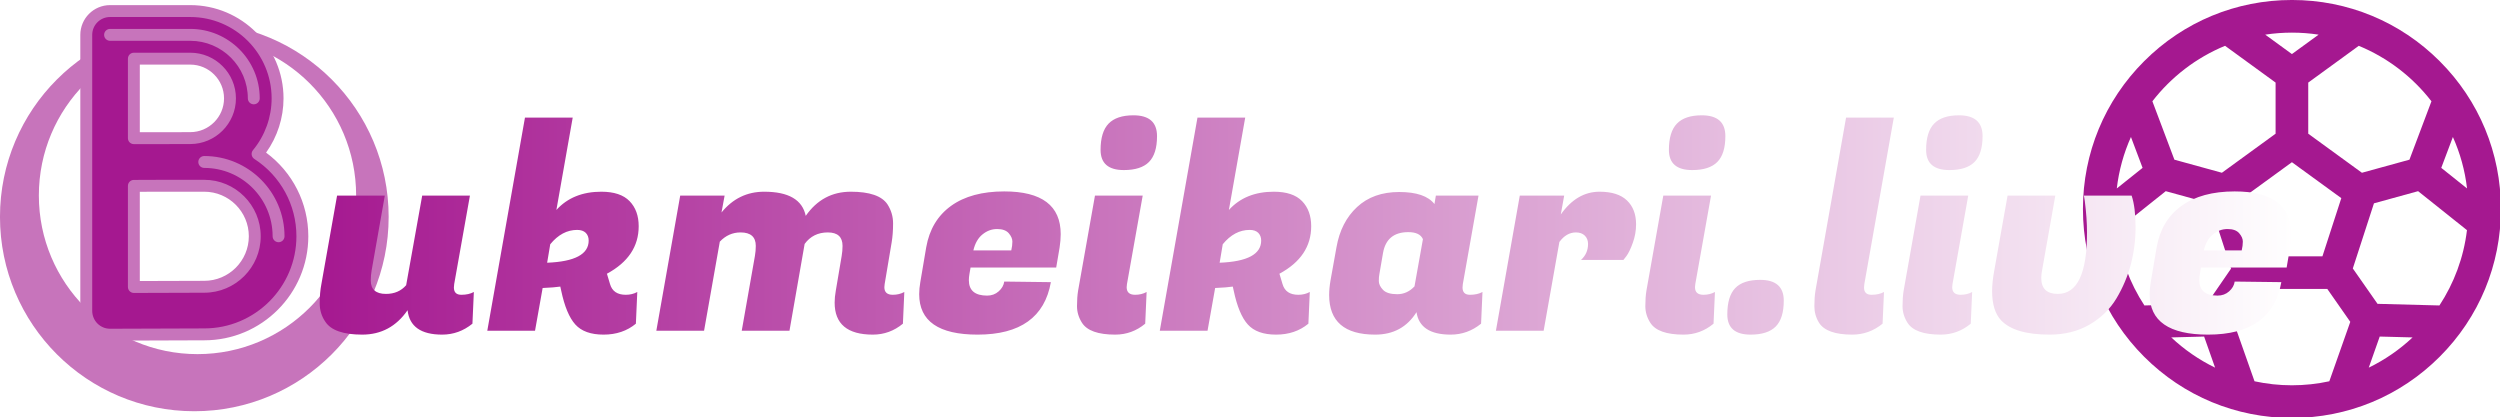
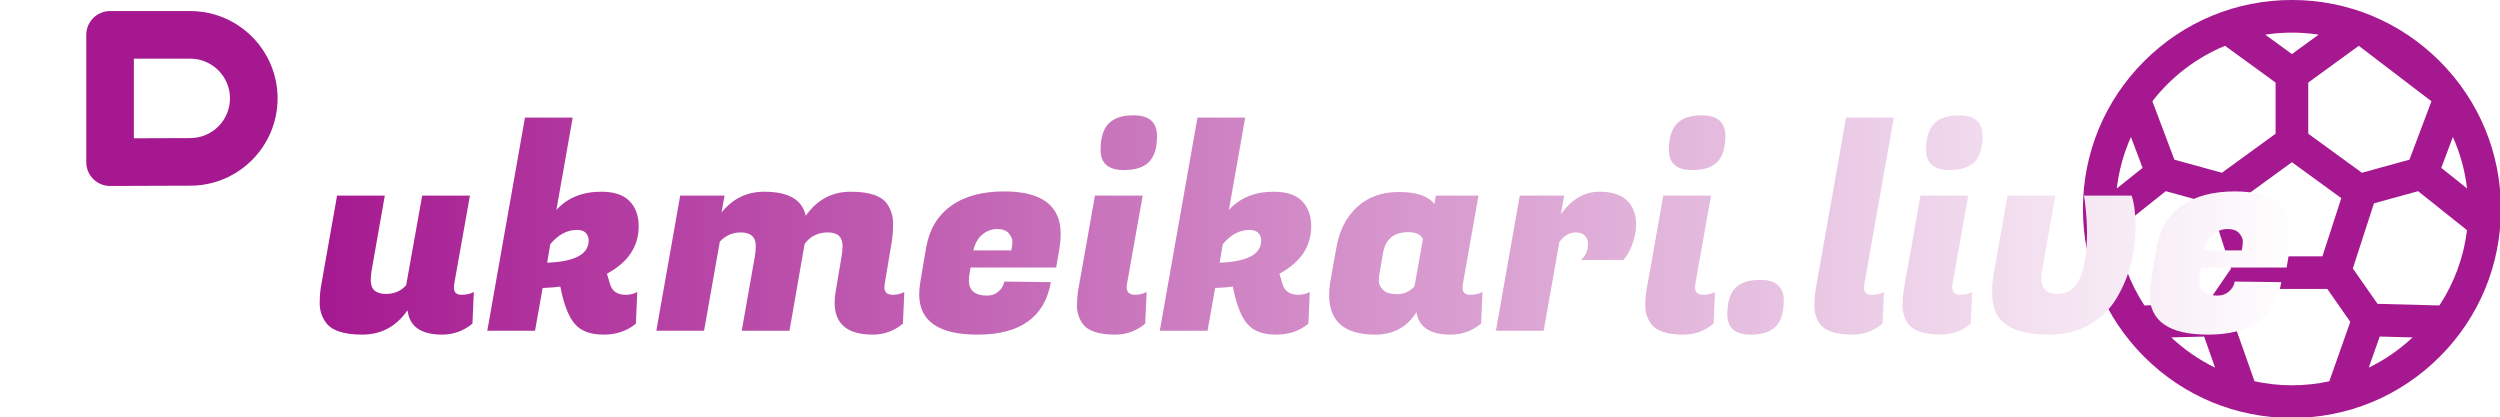
<svg xmlns="http://www.w3.org/2000/svg" style="overflow: visible;" viewBox="41.68 220.24 428.64 71.52">
  <defs data-uid="o_f40i253dk_40">
    <linearGradient x1="0%" y1="50%" x2="100%" y2="50%" id="g_-420140437_1" gradientUnits="objectBoundingBox" data-uid="o_f40i253dk_37">
      <stop offset="0%" stop-color="rgb(165, 24, 144)" stop-opacity="1.00" data-uid="o_f40i253dk_38" />
      <stop offset="100%" stop-color="rgb(255, 255, 255)" stop-opacity="1" data-uid="o_f40i253dk_39" />
    </linearGradient>
    <linearGradient x1="0%" y1="50%" x2="100%" y2="50%" id="g_-420140437_1" gradientUnits="objectBoundingBox" data-uid="o_f40i253dk_37">
      <stop offset="0%" stop-color="rgb(165, 24, 144)" stop-opacity="1.00" data-uid="o_f40i253dk_38" />
      <stop offset="100%" stop-color="rgb(255, 255, 255)" stop-opacity="1" data-uid="o_f40i253dk_39" />
    </linearGradient>
    <linearGradient x1="0%" y1="50%" x2="100%" y2="50%" id="g_-420140437_1" gradientUnits="objectBoundingBox" data-uid="o_f40i253dk_37">
      <stop offset="0%" stop-color="rgb(165, 24, 144)" stop-opacity="1.00" data-uid="o_f40i253dk_38" />
      <stop offset="100%" stop-color="rgb(255, 255, 255)" stop-opacity="1" data-uid="o_f40i253dk_39" />
    </linearGradient>
    <linearGradient x1="0%" y1="50%" x2="100%" y2="50%" id="g_-420140437_1" gradientUnits="objectBoundingBox" data-uid="o_f40i253dk_37">
      <stop offset="0%" stop-color="rgb(165, 24, 144)" stop-opacity="1.00" data-uid="o_f40i253dk_38" />
      <stop offset="100%" stop-color="rgb(255, 255, 255)" stop-opacity="1" data-uid="o_f40i253dk_39" />
    </linearGradient>
    <linearGradient x1="0%" y1="50%" x2="100%" y2="50%" id="g_-420140437_1" gradientUnits="objectBoundingBox" data-uid="o_f40i253dk_37">
      <stop offset="0%" stop-color="rgb(165, 24, 144)" stop-opacity="1.00" data-uid="o_f40i253dk_38" />
      <stop offset="100%" stop-color="rgb(255, 255, 255)" stop-opacity="1" data-uid="o_f40i253dk_39" />
    </linearGradient>
  </defs>
  <g transform="matrix(0.105, 0, 0, 0.105, 391.822, 220.667)" data-uid="o_f40i253dk_56" fill="#A51890">
-     <path d="m437.02 74.98c-48.352-48.352-112.641-74.98-181.02-74.98s-132.668 26.629-181.02 74.98c-48.352 48.352-74.98 112.641-74.98 181.02s26.629 132.668 74.98 181.02c48.352 48.352 112.641 74.98 181.02 74.98s132.668-26.629 181.02-74.98c48.352-48.352 74.98-112.641 74.98-181.02s-26.629-132.668-74.98-181.02zm-73.461 337.32 40.242 1.059c-15.844 14.887-33.918 27.422-53.68 37.027zm-2.68-40.082-30.277-43.34 25.891-79.785 54.082-14.883 59.859 47.746c-4.059 33.742-15.926 65.113-33.742 92.254zm-212.438 40.082 13.438 38.086c-19.758-9.605-37.836-22.141-53.68-37.027zm3.32-40.102-76.453 2.012c-17.812-27.141-29.684-58.512-33.742-92.258l59.859-47.742 54.082 14.879 25.945 79.961zm-78.695-166.535-31.598 25.199c2.586-22.191 8.539-43.371 17.348-63.004zm145.555 108.336-23.117-71.254 60.496-44.012 60.496 44.012-23.117 71.254zm220.312-108.336 14.25-37.805c8.809 19.633 14.762 40.812 17.344 63.004zm-12.004-81.562-26.965 71.543-58.207 16.016-65.758-47.844v-62.633l61.902-45.039c35.324 14.531 65.977 38.16 89.027 67.957zm-138.227-81.629-32.703 23.793-32.703-23.793c10.668-1.625 21.59-2.473 32.703-2.473s22.035.848 32.703 2.473zm-114.605 13.672 61.902 45.039v62.633l-65.758 47.844-58.207-16.016-26.965-71.543c23.051-29.797 53.703-53.426 89.027-67.957zm36.086 410.949-25.473-72.219 28.129-40.875h86.52l28.141 40.281-25.684 72.812c-14.773 3.203-30.098 4.906-45.816 4.906s-31.043-1.703-45.816-4.906zm0 0" fill="#A51890" transform="matrix(1.333, 0, 0, 1.333, 66.571, -4.09)" data-uid="o_f40i253dk_54" />
+     <path d="m437.02 74.98c-48.352-48.352-112.641-74.98-181.02-74.98s-132.668 26.629-181.02 74.98c-48.352 48.352-74.98 112.641-74.98 181.02s26.629 132.668 74.98 181.02c48.352 48.352 112.641 74.98 181.02 74.98s132.668-26.629 181.02-74.98c48.352-48.352 74.98-112.641 74.98-181.02s-26.629-132.668-74.98-181.02zm-73.461 337.32 40.242 1.059c-15.844 14.887-33.918 27.422-53.68 37.027zm-2.68-40.082-30.277-43.34 25.891-79.785 54.082-14.883 59.859 47.746c-4.059 33.742-15.926 65.113-33.742 92.254zm-212.438 40.082 13.438 38.086c-19.758-9.605-37.836-22.141-53.68-37.027zm3.32-40.102-76.453 2.012c-17.812-27.141-29.684-58.512-33.742-92.258l59.859-47.742 54.082 14.879 25.945 79.961zm-78.695-166.535-31.598 25.199c2.586-22.191 8.539-43.371 17.348-63.004zm145.555 108.336-23.117-71.254 60.496-44.012 60.496 44.012-23.117 71.254zm220.312-108.336 14.25-37.805c8.809 19.633 14.762 40.812 17.344 63.004zm-12.004-81.562-26.965 71.543-58.207 16.016-65.758-47.844v-62.633l61.902-45.039zm-138.227-81.629-32.703 23.793-32.703-23.793c10.668-1.625 21.59-2.473 32.703-2.473s22.035.848 32.703 2.473zm-114.605 13.672 61.902 45.039v62.633l-65.758 47.844-58.207-16.016-26.965-71.543c23.051-29.797 53.703-53.426 89.027-67.957zm36.086 410.949-25.473-72.219 28.129-40.875h86.52l28.141 40.281-25.684 72.812c-14.773 3.203-30.098 4.906-45.816 4.906s-31.043-1.703-45.816-4.906zm0 0" fill="#A51890" transform="matrix(1.333, 0, 0, 1.333, 66.571, -4.09)" data-uid="o_f40i253dk_54" />
  </g>
  <g transform="matrix(0.136, 0, 0, 0.136, 40.181, 221.117)" data-uid="o_f40i253dk_30">
-     <path d="m501 267c0 135.31-109.69 245-245 245s-245-109.69-245-245 109.69-245 245-245 245 109.69 245 245z" fill="#C774BB" transform="matrix(1, 0, 0, 1, 0, 0)" data-uid="o_f40i253dk_23" />
-     <path d="m460 240c0 110.457-89.543 200-200 200s-200-89.543-200-200 89.543-200 200-200 200 89.543 200 200z" fill="#FFFFFF" transform="matrix(1, 0, 0, 1, 0, 0)" data-uid="o_f40i253dk_24" />
-     <path d="m268.536 167.745h-118.754c-16.568 0-30 13.432-30 30v187.755c0 7.979 3.179 15.63 8.834 21.26 5.624 5.599 13.234 8.74 21.166 8.74h.134c.93-.004 93.321-.413 118.621-.413 68.199 0 123.683-55.479 123.683-123.671s-55.486-123.671-123.684-123.671zm0 187.341c-16.109 0-59.136.165-88.754.286v-127.627h88.754c35.115 0 63.683 28.562 63.683 63.671s-28.569 63.67-63.683 63.67z" fill="#A51890" transform="matrix(1, 0, 0, 1, 0, 0)" data-uid="o_f40i253dk_25" />
    <path d="m250.88 7.5h-101.098c-16.568 0-30 13.432-30 30v160.504c0 7.98 3.179 15.631 8.834 21.261 5.624 5.599 13.234 8.739 21.166 8.739h.134c.791-.003 79.347-.353 100.964-.353 60.701 0 110.085-49.379 110.085-110.075s-49.384-110.076-110.085-110.076zm0 160.15c-12.977 0-46.221.125-71.098.226v-100.376h71.098c27.617 0 50.085 22.464 50.085 50.075s-22.468 50.075-50.085 50.075z" fill="#A51890" transform="matrix(1, 0, 0, 1, 0, 0)" data-uid="o_f40i253dk_26" />
-     <path d="m268.536 220.245h-54.316c-11.526.041-23.781.089-34.469.132-4.13.017-7.469 3.37-7.469 7.5v127.496c0 1.995.794 3.907 2.208 5.314 1.406 1.4 3.309 2.186 5.292 2.186h.031c31.792-.13 72.991-.286 88.723-.286 39.25 0 71.183-31.927 71.183-71.171s-31.933-71.171-71.183-71.171zm0 127.341c-14.539 0-50.757.132-81.254.255v-112.494c8.724-.035 18.07-.071 26.965-.102h54.289c30.979 0 56.183 25.198 56.183 56.171s-25.204 56.17-56.183 56.17zm77.943-161.627c14.228-19.872 21.986-43.857 21.986-68.384 0-64.831-52.748-117.575-117.585-117.575h-101.098c-20.678 0-37.5 16.822-37.5 37.5v348c0 9.903 4.025 19.589 11.042 26.575 7.076 7.045 16.472 10.925 26.458 10.925h.168c.875-.004 93.304-.414 118.585-.414 72.334 0 131.183-58.843 131.183-131.171 0-41.858-19.755-80.703-53.239-105.456zm-77.943 221.627c-25.311 0-117.78.41-118.621.414h-.133c-5.991 0-11.629-2.328-15.875-6.555-4.21-4.191-6.625-10.003-6.625-15.945v-348c0-12.407 10.093-22.5 22.5-22.5h101.098c56.565 0 102.585 46.015 102.585 102.575 0 23.763-8.35 46.945-23.512 65.274-1.364 1.648-1.958 3.8-1.635 5.915.323 2.114 1.534 3.99 3.328 5.155 33.232 21.586 53.072 58.033 53.072 97.496 0 64.057-52.119 116.171-116.182 116.171zm-88.754-232.341h34.405c15.283-.054 29.29-.094 36.694-.094 31.752 0 57.585-25.828 57.585-57.575s-25.833-57.576-57.586-57.576h-71.099c-4.142 0-7.5 3.358-7.5 7.5v100.245c.001 4.142 3.359 7.5 7.501 7.5zm7.5-100.245h63.599c23.481 0 42.585 19.099 42.585 42.575s-19.104 42.575-42.585 42.575c-7.415 0-21.442.041-36.72.094h-26.878v-85.244z" fill="#C774BB" transform="matrix(1, 0, 0, 1, 0, 0)" data-uid="o_f40i253dk_27" />
-     <path d="m250.88 45h-101.098c-4.142 0-7.5-3.358-7.5-7.5s3.358-7.5 7.5-7.5h101.098c48.295 0 87.585 39.286 87.585 87.575 0 4.142-3.358 7.5-7.5 7.5s-7.5-3.358-7.5-7.5c0-40.018-32.561-72.575-72.585-72.575zm17.656 145.245c-4.142 0-7.5 3.358-7.5 7.5s3.358 7.5 7.5 7.5c47.521 0 86.183 38.656 86.183 86.171 0 4.142 3.358 7.5 7.5 7.5s7.5-3.358 7.5-7.5c-.001-55.786-45.391-101.171-101.183-101.171z" fill="#C774BB" transform="matrix(1, 0, 0, 1, 0, 0)" data-uid="o_f40i253dk_28" />
  </g>
  <path text="ukmeikari.live" fill="url(&quot;#g_-420140437_1&quot;)" space="preserve" text-anchor="middle" offset="0.5" font-scale="contain" font-size="48" font-family="Fugaz One" transform="matrix(1.003, 0, 0, 1.003, 265.646, 276.941)" font-weight="400" font-style="normal" stroke="none" stroke-width="2px" data-fl-textpath="" data-uid="o_f40i253dk_6" d="M-145.706-7.39L-145.706-7.39Q-145.706-6.14 -144.436-6.14Q-143.156-6.14 -142.296-6.62L-142.296-6.62L-142.536-1.2Q-144.836 0.67 -147.716 0.67L-147.716 0.67Q-153.146 0.67 -153.626-3.5L-153.626-3.5Q-156.506 0.67 -161.376 0.67Q-166.246 0.67 -167.686-1.54L-167.686-1.54Q-168.646-2.93 -168.646-4.7Q-168.646-6.48 -168.356-7.97L-168.356-7.97L-165.676-23.09L-157.516-23.09L-159.766-10.32Q-159.916-9.46 -159.916-8.59L-159.916-8.59Q-159.916-6.29 -157.316-6.29L-157.316-6.29Q-155.156-6.29 -153.866-7.78L-153.866-7.78L-151.126-23.09L-142.966-23.09L-145.656-7.97Q-145.706-7.68 -145.706-7.39ZM-116.326-6.14L-116.326-6.14Q-115.226-6.14 -114.356-6.62L-114.356-6.62L-114.596-1.2Q-116.856 0.67 -120.116 0.67Q-123.386 0.67 -124.946-1.06Q-126.506-2.78 -127.366-6.86L-127.366-6.86L-127.516-7.54Q-128.516-7.39 -130.536-7.3L-130.536-7.3L-131.836 0L-139.996 0L-133.556-36.43L-125.396-36.43L-128.186-20.64Q-125.356-23.76 -120.506-23.76L-120.506-23.76Q-117.236-23.76 -115.676-22.15Q-114.116-20.54 -114.116-17.86L-114.116-17.86Q-114.116-12.67 -119.546-9.74L-119.546-9.74L-119.016-7.97Q-118.486-6.14 -116.326-6.14ZM-124.636-17.23L-124.636-17.23Q-127.226-17.23 -129.236-14.78L-129.236-14.78L-129.766-11.62Q-122.666-11.9 -122.666-15.41L-122.666-15.41Q-122.666-16.22 -123.166-16.73Q-123.676-17.23 -124.636-17.23ZM-70.68-6.14L-70.68-6.14Q-69.58-6.14 -68.71-6.62L-68.71-6.62L-68.95-1.2Q-71.21 0.67 -74.09 0.67L-74.09 0.67Q-80.62 0.67 -80.62-4.8L-80.62-4.8Q-80.62-5.76 -80.42-6.86L-80.42-6.86L-79.42-12.77Q-79.27-13.63 -79.27-14.5L-79.27-14.5Q-79.27-16.8 -81.79-16.8Q-84.31-16.8 -85.75-14.83L-85.75-14.83L-88.34 0L-96.5 0L-94.25-12.77Q-94.1-13.63 -94.1-14.5L-94.1-14.5Q-94.1-16.8 -96.7-16.8L-96.7-16.8Q-98.76-16.8 -100.25-15.22L-100.25-15.22L-102.94 0L-111.1 0L-107.02-23.09L-99.43-23.09L-99.96-20.21Q-97.08-23.76 -92.66-23.76L-92.66-23.76Q-86.42-23.76 -85.56-19.63L-85.56-19.63Q-82.68-23.76 -77.86-23.76Q-73.03-23.76 -71.59-21.6L-71.59-21.6Q-70.63-20.11 -70.63-18.34Q-70.63-16.56 -70.87-15.12L-70.87-15.12L-72.07-7.97Q-72.12-7.68 -72.12-7.44L-72.12-7.44Q-72.12-6.14 -70.68-6.14ZM-56.186 0.67L-56.186 0.67Q-66.166 0.67 -66.166-6.24L-66.166-6.24Q-66.166-7.2 -65.976-8.3L-65.976-8.3L-64.966-14.26Q-64.156-18.86 -60.716-21.34Q-57.286-23.81 -51.626-23.81L-51.626-23.81Q-41.976-23.81 -41.976-16.51L-41.976-16.51Q-41.976-15.46 -42.166-14.21L-42.166-14.21L-42.746-10.8L-57.386-10.8L-57.576-9.7Q-57.676-9.12 -57.676-8.64L-57.676-8.64Q-57.676-6 -54.556-6L-54.556-6Q-53.396-6 -52.586-6.72Q-51.766-7.44 -51.626-8.4L-51.626-8.4L-43.656-8.3Q-45.236 0.67 -56.186 0.67ZM-56.906-13.73L-50.426-13.73Q-50.236-14.54 -50.236-15.24Q-50.236-15.94 -50.856-16.66Q-51.476-17.38 -52.846-17.38Q-54.216-17.38 -55.346-16.46Q-56.476-15.55 -56.906-13.73L-56.906-13.73ZM-29.26-6.14L-29.26-6.14Q-28.15-6.14 -27.29-6.62L-27.29-6.62L-27.53-1.2Q-29.78 0.67 -32.66 0.67L-32.66 0.67Q-37.03 0.67 -38.33-1.34L-38.33-1.34Q-39.19-2.69 -39.19-4.2Q-39.19-5.71 -39-6.86L-39-6.86L-36.12-23.09L-27.96-23.09L-30.65-7.97Q-30.7-7.68 -30.7-7.44L-30.7-7.44Q-30.7-6.14 -29.26-6.14ZM-35.16-30.91L-35.16-30.91Q-35.16-33.98 -33.79-35.4Q-32.42-36.82 -29.54-36.82L-29.54-36.82Q-25.51-36.82 -25.51-33.26L-25.51-33.26Q-25.51-30.24 -26.88-28.85Q-28.25-27.46 -31.18-27.46L-31.18-27.46Q-35.16-27.46 -35.16-30.91ZM-1.366-6.14L-1.366-6.14Q-0.266-6.14  0.604-6.62L 0.604-6.62L 0.364-1.2Q-1.896 0.67 -5.156 0.67Q-8.426 0.67 -9.986-1.06Q-11.546-2.78 -12.406-6.86L-12.406-6.86L-12.556-7.54Q-13.556-7.39 -15.576-7.3L-15.576-7.3L-16.876 0L-25.036 0L-18.596-36.43L-10.436-36.43L-13.226-20.64Q-10.396-23.76 -5.546-23.76L-5.546-23.76Q-2.276-23.76 -0.716-22.15Q 0.844-20.54  0.844-17.86L 0.844-17.86Q 0.844-12.67 -4.586-9.74L-4.586-9.74L-4.056-7.97Q-3.526-6.14 -1.366-6.14ZM-9.676-17.23L-9.676-17.23Q-12.266-17.23 -14.276-14.78L-14.276-14.78L-14.806-11.62Q-7.706-11.9 -7.706-15.41L-7.706-15.41Q-7.706-16.22 -8.206-16.73Q-8.716-17.23 -9.676-17.23ZM 26.714-7.39L 26.714-7.39Q 26.714-6.14  27.984-6.14Q 29.254-6.14  30.124-6.62L 30.124-6.62L 29.884-1.2Q 27.574 0.67  24.694 0.67L 24.694 0.67Q 19.414 0.67  18.844-3.17L 18.844-3.17Q 16.444 0.67  11.784 0.67L 11.784 0.67Q 3.914 0.67  3.914-6.1L 3.914-6.1Q 3.914-7.25  4.154-8.64L 4.154-8.64L 5.164-14.26Q 5.924-18.58  8.684-21.14Q 11.444-23.71  15.884-23.71Q 20.324-23.71  21.914-21.65L 21.914-21.65L 22.154-23.09L 29.444-23.09L 26.764-7.97Q 26.714-7.68  26.714-7.39ZM 13.124-13.3L 12.504-9.7Q 12.404-9.26  12.404-8.5Q 12.404-7.73  13.124-6.98Q 13.844-6.24  15.554-6.24Q 17.254-6.24  18.504-7.58L 18.504-7.58L 19.944-15.65Q 19.414-16.85  17.444-16.85L 17.444-16.85Q 13.754-16.85  13.124-13.3L 13.124-13.3ZM 56.38-18.19L 56.38-18.19Q 56.38-16.56  55.82-15.02Q 55.27-13.49  54.74-12.77L 54.74-12.77L 54.22-12.1L 46.97-12.1Q 48.17-13.2  48.17-14.83L 48.17-14.83Q 48.17-15.7  47.62-16.25Q 47.06-16.8  46.1-16.8L 46.1-16.8Q 44.47-16.8  43.27-15.17L 43.27-15.17L 40.58 0L 32.42 0L 36.5-23.09L 44.09-23.09L 43.51-19.87Q 46.25-23.76  50.14-23.76L 50.14-23.76Q 53.26-23.76  54.82-22.27Q 56.38-20.78  56.38-18.19ZM 67.892-6.14L 67.892-6.14Q 69.002-6.14  69.862-6.62L 69.862-6.62L 69.622-1.2Q 67.372 0.67  64.492 0.67L 64.492 0.67Q 60.122 0.67  58.822-1.34L 58.822-1.34Q 57.962-2.69  57.962-4.2Q 57.962-5.71  58.152-6.86L 58.152-6.86L 61.032-23.09L 69.192-23.09L 66.502-7.97Q 66.452-7.68  66.452-7.44L 66.452-7.44Q 66.452-6.14  67.892-6.14ZM 61.992-30.91L 61.992-30.91Q 61.992-33.98  63.362-35.4Q 64.732-36.82  67.612-36.82L 67.612-36.82Q 71.642-36.82  71.642-33.26L 71.642-33.26Q 71.642-30.24  70.272-28.85Q 68.902-27.46  65.972-27.46L 65.972-27.46Q 61.992-27.46  61.992-30.91ZM 71.976-2.78L 71.976-2.78Q 71.976-5.86  73.316-7.27Q 74.666-8.69  77.596-8.69L 77.596-8.69Q 81.626-8.69  81.626-5.14L 81.626-5.14Q 81.626-2.11  80.256-0.72Q 78.886 0.67  75.956 0.67L 75.956 0.67Q 71.976 0.67  71.976-2.78ZM 95.348-7.39L 95.348-7.39Q 95.348-6.14  96.628-6.14Q 97.898-6.14  98.758-6.62L 98.758-6.62L 98.518-1.2Q 96.218 0.67  93.338 0.67L 93.338 0.67Q 88.968 0.67  87.668-1.34L 87.668-1.34Q 86.858-2.64  86.858-4.18Q 86.858-5.71  87.048-6.86L 87.048-6.86L 92.278-36.43L 100.438-36.43L 95.398-7.97Q 95.348-7.68  95.348-7.39ZM 111.86-6.14L 111.86-6.14Q 112.97-6.14  113.83-6.62L 113.83-6.62L 113.59-1.2Q 111.34 0.67  108.46 0.67L 108.46 0.67Q 104.09 0.67  102.79-1.34L 102.79-1.34Q 101.93-2.69  101.93-4.2Q 101.93-5.71  102.12-6.86L 102.12-6.86L 105-23.09L 113.16-23.09L 110.47-7.97Q 110.42-7.68  110.42-7.44L 110.42-7.44Q 110.42-6.14  111.86-6.14ZM 105.96-30.91L 105.96-30.91Q 105.96-33.98  107.33-35.4Q 108.7-36.82  111.58-36.82L 111.58-36.82Q 115.61-36.82  115.61-33.26L 115.61-33.26Q 115.61-30.24  114.24-28.85Q 112.87-27.46  109.94-27.46L 109.94-27.46Q 105.96-27.46  105.96-30.91ZM 132.934-23.09L 141.094-23.09Q 141.764-21.07  141.764-17.74Q 141.764-14.4  140.954-11.33Q 140.134-8.26  138.484-5.5Q 136.824-2.74  133.874-1.03Q 130.924 0.67  127.084 0.67L 127.084 0.67Q 121.084 0.67  118.774-1.78L 118.774-1.78Q 117.244-3.41  117.244-6.77L 117.244-6.77Q 117.244-8.35  117.624-10.37L 117.624-10.37L 119.884-23.09L 128.044-23.09L 125.784-10.32Q 125.644-9.6  125.644-9.02L 125.644-9.02Q 125.644-6.29  128.474-6.29L 128.474-6.29Q 133.464-6.29  133.464-16.75L 133.464-16.75Q 133.464-19.2  133.084-22.18L 133.084-22.18L 132.934-23.09ZM 154.15 0.67L 154.15 0.67Q 144.17 0.67  144.17-6.24L 144.17-6.24Q 144.17-7.2  144.36-8.3L 144.36-8.3L 145.37-14.26Q 146.18-18.86  149.62-21.34Q 153.05-23.81  158.71-23.81L 158.71-23.81Q 168.36-23.81  168.36-16.51L 168.36-16.51Q 168.36-15.46  168.17-14.21L 168.17-14.21L 167.59-10.8L 152.95-10.8L 152.76-9.7Q 152.66-9.12  152.66-8.64L 152.66-8.64Q 152.66-6  155.78-6L 155.78-6Q 156.94-6  157.75-6.72Q 158.57-7.44  158.71-8.4L 158.71-8.4L 166.68-8.3Q 165.1 0.67  154.15 0.67ZM 153.43-13.73L 159.91-13.73Q 160.1-14.54  160.1-15.24Q 160.1-15.94  159.48-16.66Q 158.86-17.38  157.49-17.38Q 156.12-17.38  154.99-16.46Q 153.86-15.55  153.43-13.73L 153.43-13.73Z" />
</svg>